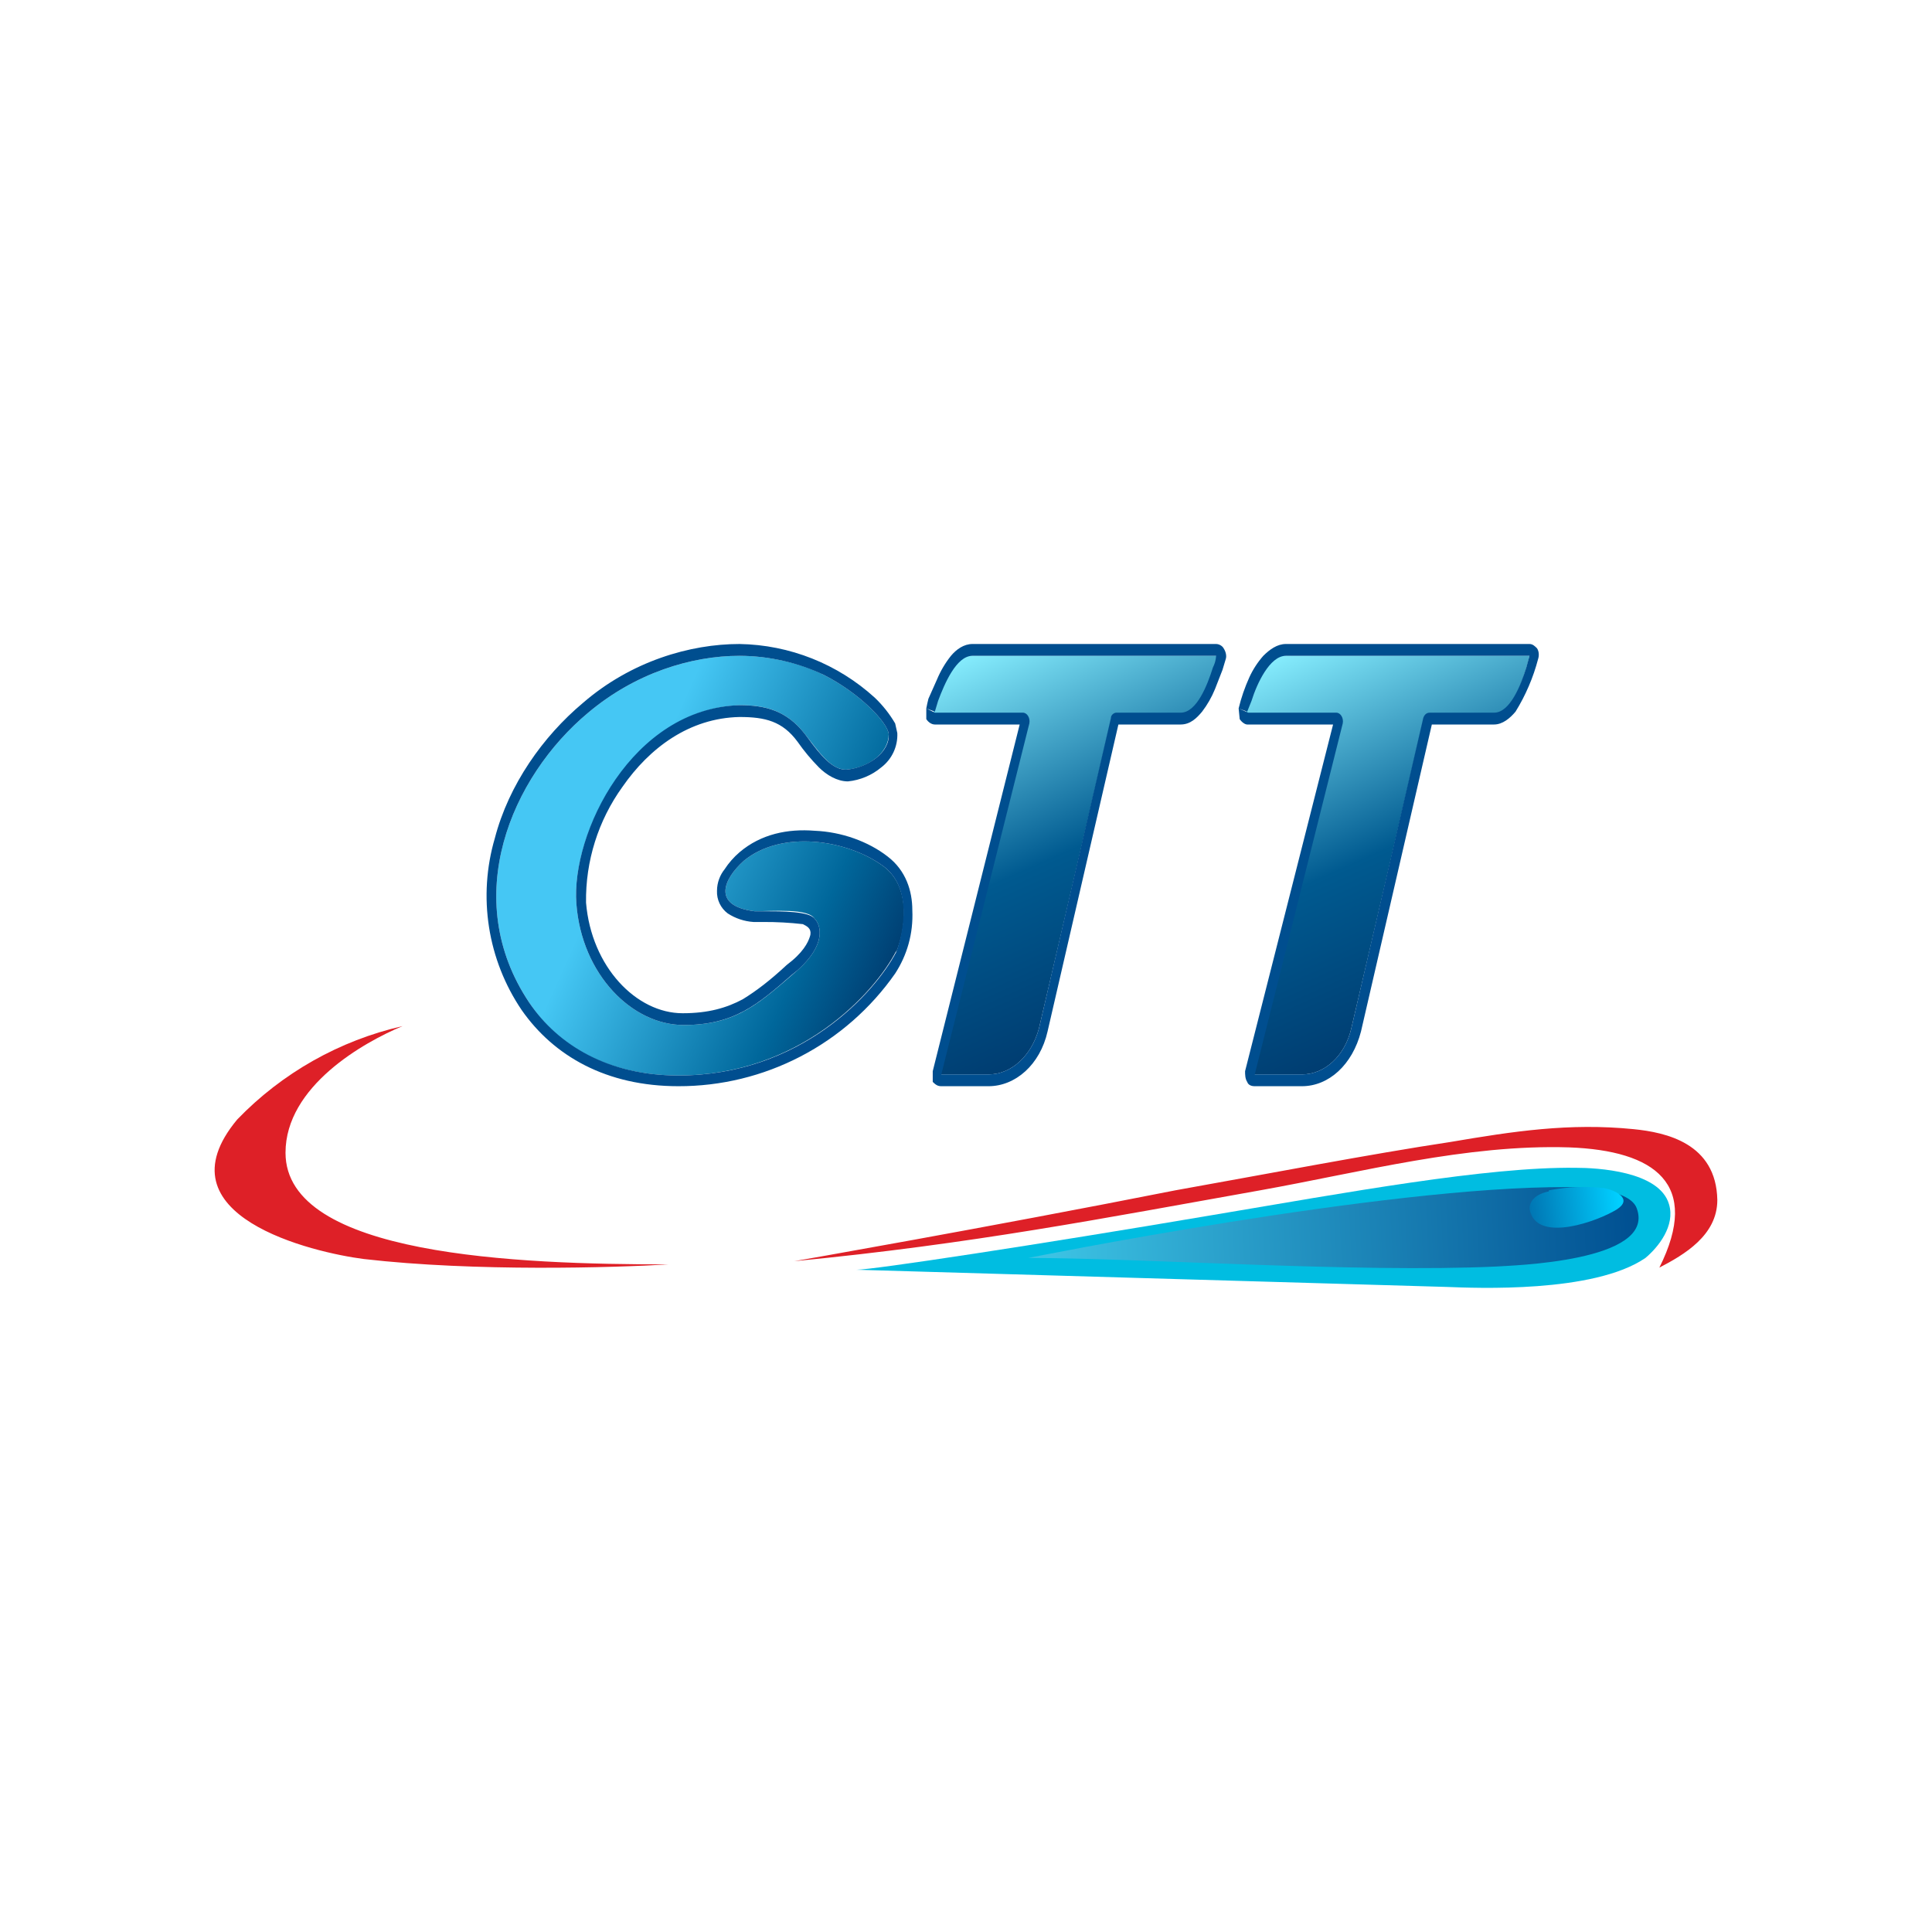
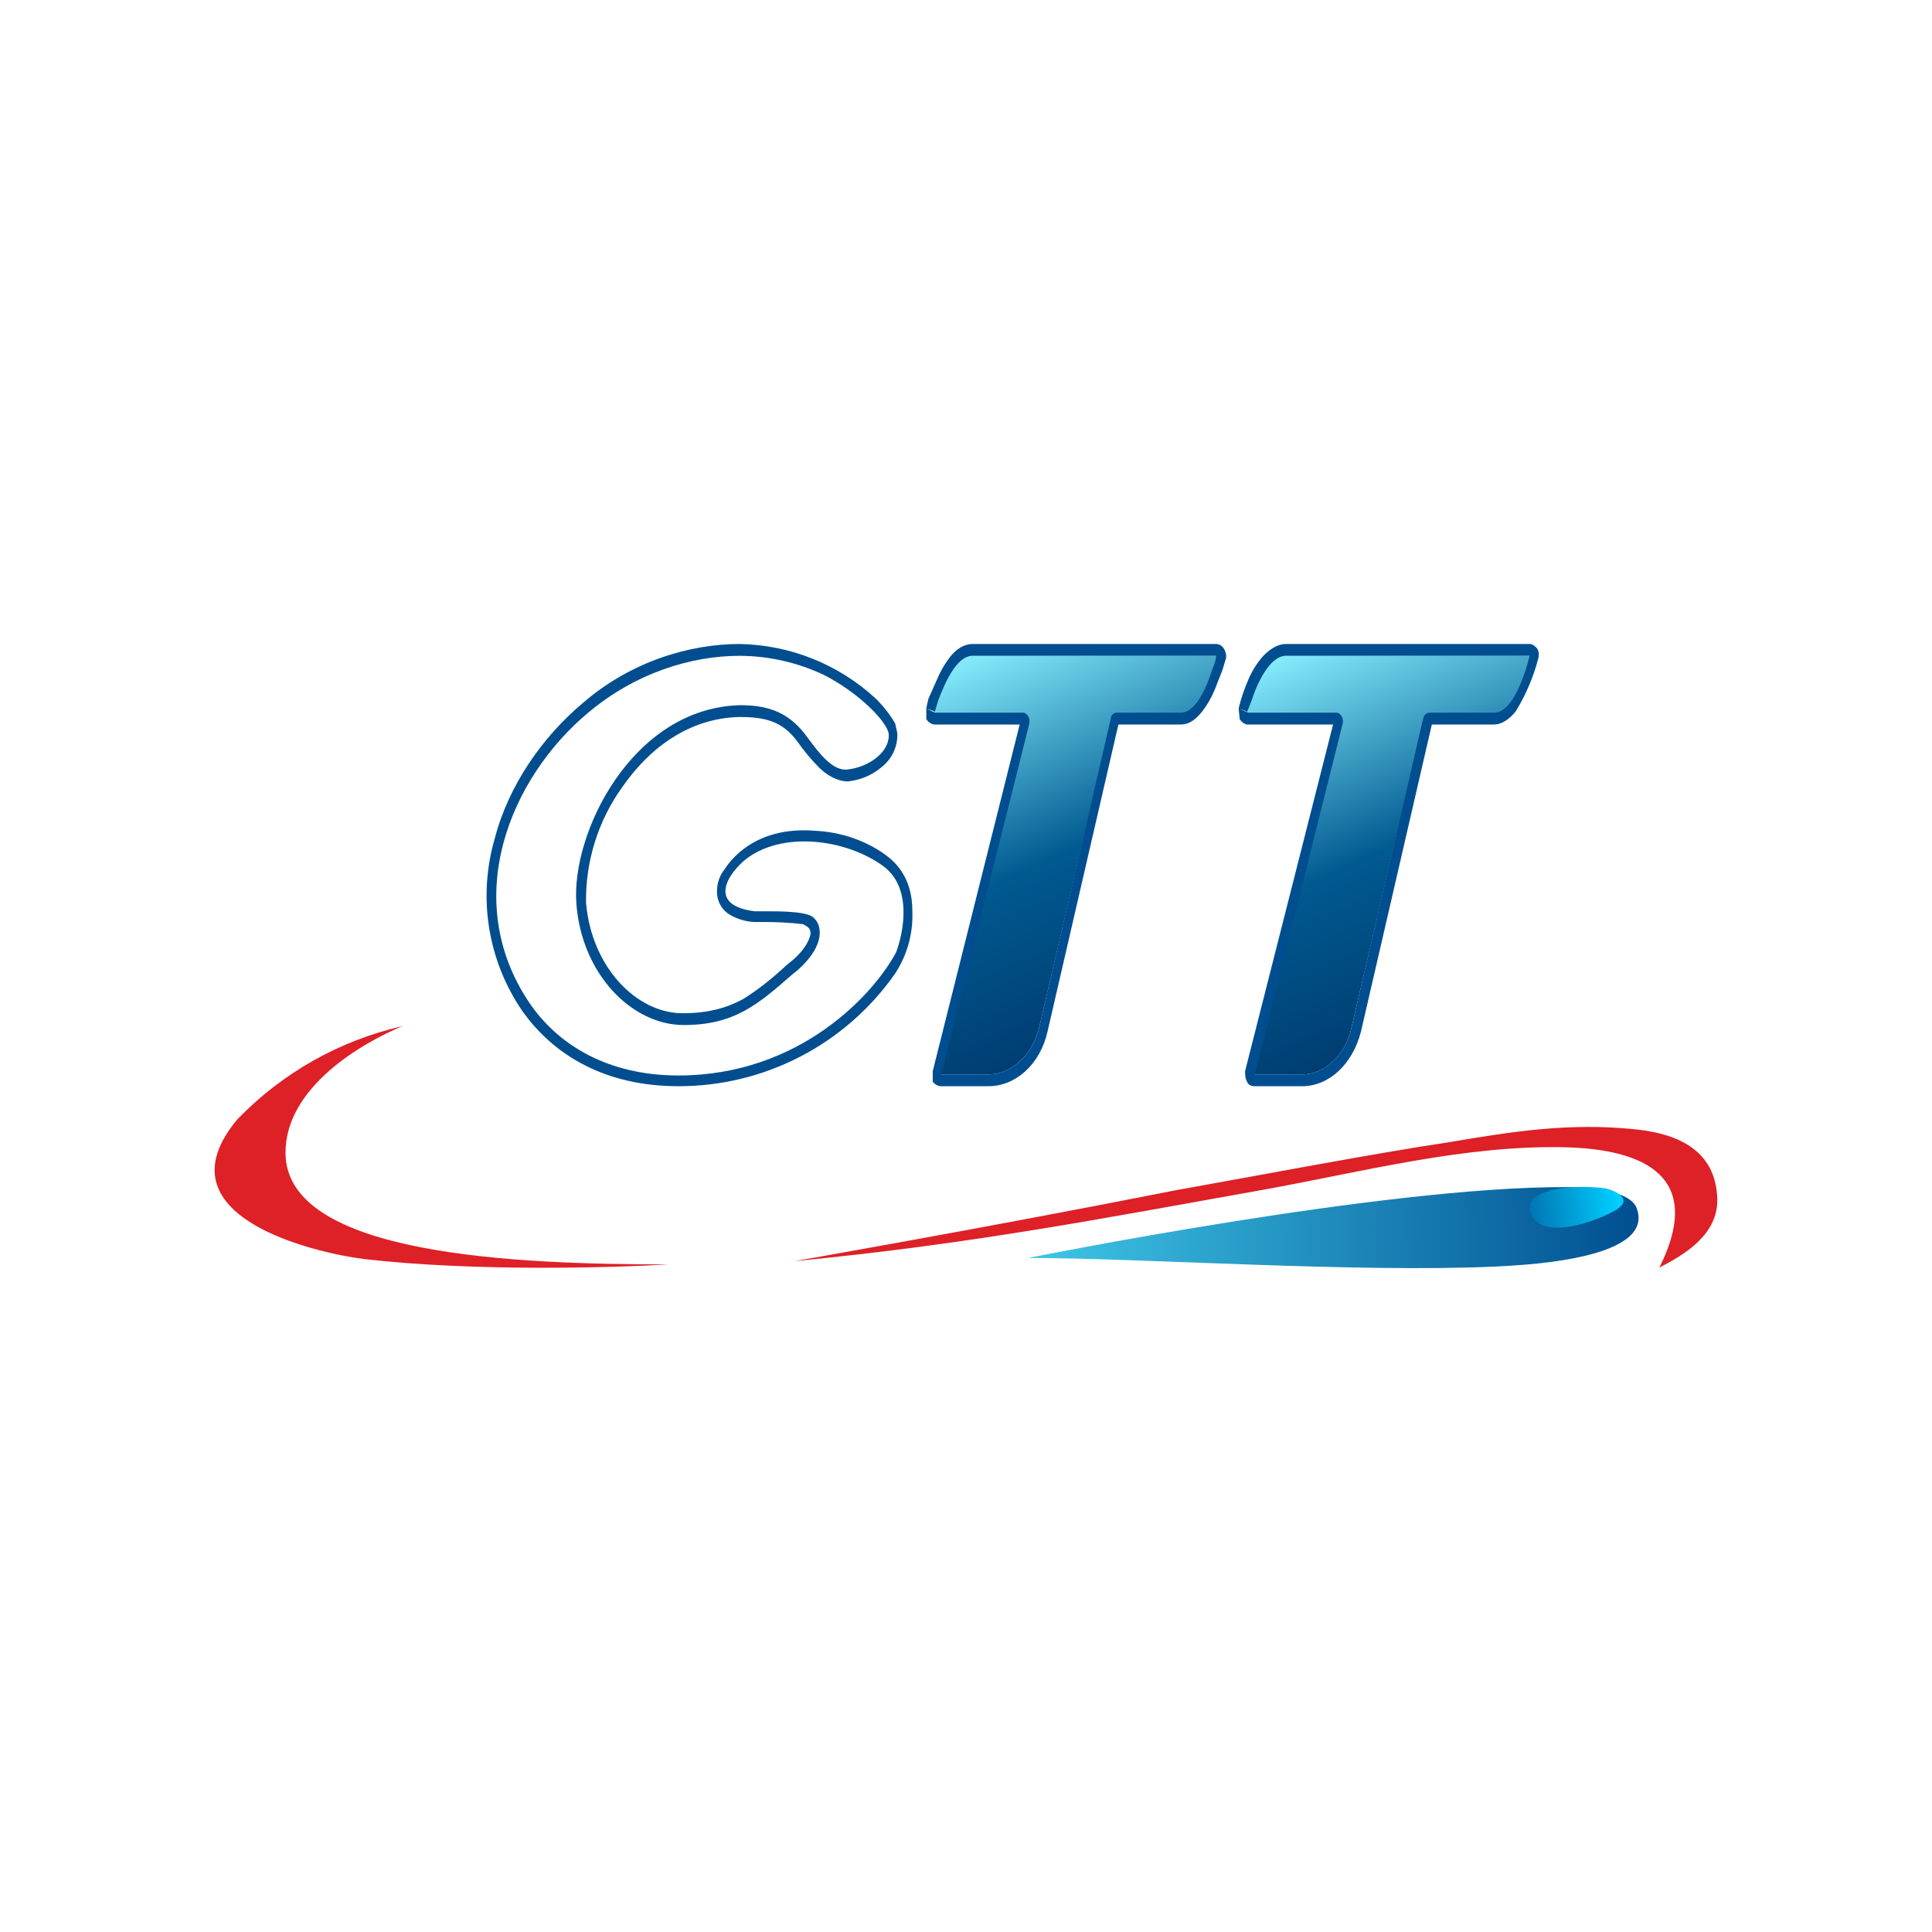
<svg xmlns="http://www.w3.org/2000/svg" width="60" height="60" viewBox="0 0 60 60" fill="none">
  <rect x="0" y="0" width="60" height="60" fill="#808080" stroke="none" />
  <g clip-path="url(#clip0_168_302)">
    <rect width="60" height="60" fill="white" />
-     <path d="M26.6 39.433C27.1 39.433 32.167 38.667 37.667 37.733C41.833 37.033 46.167 36.233 48.933 36.267C49.6 36.267 51.533 36.367 51.833 37.4C52.033 38.067 51.5 38.733 51.1 39.067C49.5 40.167 45.8 40 44.933 39.967L26.6 39.433Z" fill="#00BDE1" />
    <path d="M48.667 36.867C49.167 36.867 50.633 36.933 50.833 37.533C51.433 39.2 46.867 39.3 46.467 39.333C42.133 39.533 35.433 39.067 31.933 39.067C31.933 39.067 43 36.833 48.667 36.867Z" fill="url(#paint0_linear_168_302)" />
-     <path d="M27.833 29.533C27.167 30.833 24.833 33.4 21.067 33.4C18.9 33.4 17.333 32.5 16.433 31.133C14.267 27.9 15.867 24.133 18.267 22.133C19.733 20.9 21.467 20.367 22.967 20.367C23.833 20.367 24.8 20.567 25.6 20.967C26.7 21.533 27.567 22.433 27.6 22.8C27.6 23.367 27 23.833 26.3 23.9C25.8 23.933 25.4 23.3 25 22.8C24.433 22.067 23.767 21.9 23 21.9C19.667 22 17.733 25.867 17.9 28.067C18.067 30.267 19.633 31.833 21.233 31.833C22.9 31.833 23.6 31.133 24.767 30.133C25.667 29.333 25.5 28.733 25.3 28.533C25.1 28.2 24 28.3 23.433 28.3C22.1 28.133 22.467 27.3 23.1 26.733C24.267 25.767 26.3 26.067 27.433 26.9C28.333 27.567 28.1 28.933 27.833 29.567V29.533Z" fill="url(#paint1_linear_168_302)" />
    <path d="M27.8 30.233C27.043 31.316 26.035 32.2 24.863 32.809C23.69 33.419 22.388 33.736 21.067 33.733C18.833 33.733 17.2 32.8 16.2 31.367C15.677 30.594 15.331 29.715 15.187 28.793C15.043 27.871 15.104 26.929 15.367 26.033C15.8 24.367 16.867 22.867 18.1 21.833C19.6 20.533 21.433 20 22.967 20C24.523 20.026 26.016 20.619 27.167 21.667C27.414 21.902 27.627 22.172 27.8 22.467L27.867 22.767C27.876 22.972 27.835 23.176 27.748 23.362C27.661 23.547 27.53 23.709 27.367 23.833C27.074 24.078 26.714 24.229 26.333 24.267C26 24.267 25.667 24.067 25.433 23.833C25.189 23.586 24.966 23.318 24.767 23.033C24.3 22.4 23.767 22.267 22.967 22.267C21.4 22.3 20.167 23.233 19.333 24.433C18.578 25.48 18.181 26.743 18.2 28.033C18.367 30.033 19.767 31.467 21.2 31.467C22 31.467 22.567 31.3 23.067 31.033C23.5 30.767 23.933 30.433 24.433 29.967L24.6 29.833C25.033 29.467 25.133 29.167 25.167 29.033C25.2 28.833 25.067 28.767 24.933 28.7C24.524 28.653 24.112 28.631 23.7 28.633H23.4C23.115 28.614 22.84 28.523 22.6 28.367C22.492 28.286 22.405 28.18 22.347 28.058C22.289 27.936 22.261 27.802 22.267 27.667C22.267 27.4 22.367 27.167 22.5 27C22.63 26.801 22.787 26.621 22.967 26.467C23.633 25.9 24.467 25.733 25.3 25.8C26.133 25.833 26.967 26.133 27.567 26.6C28.133 27.033 28.333 27.667 28.333 28.267C28.367 29 28.167 29.667 27.8 30.233ZM27.833 29.567C28.067 28.933 28.333 27.567 27.433 26.9C26.3 26.067 24.267 25.767 23.1 26.733C22.467 27.3 22.1 28.133 23.433 28.3H23.7C24.3 28.3 25.133 28.3 25.3 28.533C25.5 28.733 25.667 29.333 24.767 30.133L24.6 30.267C23.533 31.2 22.8 31.833 21.233 31.833C19.633 31.833 18.067 30.267 17.9 28.067C17.733 25.867 19.633 22 22.967 21.9C23.767 21.9 24.433 22.067 25 22.8L25.1 22.933C25.467 23.433 25.867 23.933 26.3 23.9C26.967 23.833 27.633 23.367 27.6 22.8C27.567 22.433 26.7 21.533 25.6 20.967C24.777 20.575 23.878 20.37 22.967 20.367C21.467 20.367 19.733 20.9 18.267 22.133C15.867 24.133 14.267 27.9 16.433 31.133C17.333 32.467 18.9 33.4 21.067 33.4C24.867 33.4 27.167 30.833 27.833 29.567Z" fill="#004E8F" />
    <path d="M30.133 20.367H37.8C37.8 20.367 37.367 22.2 36.667 22.2H34.667C34.6 22.2 34.5 22.267 34.5 22.367L32.267 31.933C32.033 32.8 31.4 33.367 30.7 33.367H29.167L31.9 22.533C31.9 22.367 31.833 22.2 31.7 22.2H28.967C28.967 22.2 29.4 20.367 30.133 20.367Z" fill="url(#paint2_linear_168_302)" />
    <path d="M38.067 20.467L37.767 20.367H30.2C29.7 20.367 29.333 21.233 29.133 21.767L29.033 22.1L28.767 22C28.786 21.899 28.808 21.799 28.833 21.7L29.1 21.1C29.21 20.837 29.355 20.59 29.533 20.367C29.7 20.167 29.933 20 30.2 20H37.767C37.867 20 37.967 20.067 38 20.133C38.067 20.233 38.1 20.367 38.067 20.467ZM29.033 22.133L28.767 22V22.333C28.833 22.433 28.933 22.5 29.033 22.5H31.667L28.967 33.267V33.6C29.067 33.7 29.133 33.733 29.233 33.733H30.7C31.533 33.733 32.3 33.067 32.533 32.033L34.733 22.5H36.667C36.967 22.5 37.167 22.3 37.333 22.1C37.497 21.885 37.631 21.65 37.733 21.4L37.967 20.8L38.067 20.467L37.767 20.367C37.767 20.367 37.767 20.533 37.667 20.733C37.5 21.267 37.167 22.133 36.667 22.133H34.667C34.6 22.133 34.5 22.2 34.5 22.3L32.267 31.933C32.033 32.8 31.4 33.367 30.7 33.367H29.233L31.967 22.467C32 22.3 31.9 22.133 31.767 22.133H29.033Z" fill="#004E8F" />
    <path d="M39.833 20.367H47.5C47.5 20.367 47.1 22.2 46.4 22.2H44.4C44.3 22.2 44.233 22.267 44.2 22.367L41.967 31.933C41.767 32.8 41.133 33.367 40.433 33.367H38.9L41.633 22.533C41.633 22.367 41.567 22.2 41.433 22.2H38.667C38.667 22.2 39.1 20.367 39.833 20.367Z" fill="url(#paint3_linear_168_302)" />
    <path d="M47.767 20.467L47.5 20.367H39.933C39.433 20.367 39.033 21.233 38.867 21.767L38.733 22.1L38.467 22C38.547 21.668 38.659 21.345 38.8 21.033C38.911 20.791 39.057 20.567 39.233 20.367C39.433 20.167 39.667 20 39.933 20H47.5C47.6 20 47.667 20.067 47.733 20.133C47.8 20.233 47.8 20.367 47.767 20.467ZM38.767 22.133L38.467 22L38.5 22.333C38.567 22.433 38.667 22.5 38.733 22.5H41.4L38.667 33.267C38.667 33.367 38.667 33.5 38.733 33.6C38.767 33.7 38.867 33.733 38.967 33.733H40.433C41.267 33.733 42 33.067 42.267 32.033L44.467 22.5H46.4C46.667 22.5 46.9 22.3 47.067 22.1C47.38 21.593 47.616 21.043 47.767 20.467L47.5 20.367L47.4 20.733C47.233 21.267 46.9 22.133 46.4 22.133H44.4C44.3 22.133 44.233 22.2 44.2 22.3L41.967 31.933C41.767 32.8 41.133 33.367 40.433 33.367H38.967L41.7 22.467C41.733 22.3 41.633 22.133 41.5 22.133H38.767Z" fill="#004E8F" />
    <path d="M20.767 39.267C19.067 39.367 14.767 39.5 11.3 39.1C9.733 38.9 4.867 37.767 7.367 34.767C8.76 33.322 10.544 32.314 12.5 31.867C11.3 32.367 8.867 33.733 8.867 35.8C8.867 39 16.067 39.267 20.767 39.267ZM51.533 39.367C52.3 38.967 53.333 38.367 53.333 37.267C53.3 35.5 51.733 35.167 50.733 35.067C48.733 34.867 47 35.133 45.033 35.467C42.6 35.833 39.3 36.467 36.5 36.967C30.6 38.133 24.667 39.167 24.667 39.167C30.2 38.633 34.267 37.833 39.133 36.967C42.3 36.4 45.533 35.533 48.733 35.633C51.4 35.733 52.833 36.767 51.533 39.367Z" fill="#DE2027" />
    <path d="M48.1 37C47.6 37.1 47.433 37.4 47.533 37.667C47.833 38.567 49.6 37.933 50.2 37.567C50.733 37.233 50.167 36.967 49.833 36.9C49.256 36.832 48.671 36.855 48.1 36.967V37Z" fill="url(#paint4_linear_168_302)" />
  </g>
  <defs>
    <linearGradient id="paint0_linear_168_302" x1="50.867" y1="37.967" x2="32.7" y2="38.833" gradientUnits="userSpaceOnUse">
      <stop stop-color="#004F91" />
      <stop offset="1" stop-color="#3CC2E3" />
    </linearGradient>
    <linearGradient id="paint1_linear_168_302" x1="28.033" y1="29.6" x2="16.567" y2="24.433" gradientUnits="userSpaceOnUse">
      <stop stop-color="#003D71" />
      <stop offset="0.22" stop-color="#00679B" />
      <stop offset="0.53" stop-color="#289FCF" />
      <stop offset="0.75" stop-color="#45C7F4" />
    </linearGradient>
    <linearGradient id="paint2_linear_168_302" x1="29.7" y1="20.367" x2="35.133" y2="32.6" gradientUnits="userSpaceOnUse">
      <stop stop-color="#88EFFF" />
      <stop offset="0.52" stop-color="#005A90" />
      <stop offset="1" stop-color="#00386C" />
    </linearGradient>
    <linearGradient id="paint3_linear_168_302" x1="39.433" y1="20.367" x2="44.867" y2="32.6" gradientUnits="userSpaceOnUse">
      <stop stop-color="#88EFFF" />
      <stop offset="0.52" stop-color="#005A90" />
      <stop offset="1" stop-color="#00386C" />
    </linearGradient>
    <linearGradient id="paint4_linear_168_302" x1="50.267" y1="37.233" x2="47.367" y2="37.6" gradientUnits="userSpaceOnUse">
      <stop stop-color="#00CFFF" />
      <stop offset="1" stop-color="#0071AF" />
    </linearGradient>
    <clipPath id="clip0_168_302">
      <rect width="60" height="60" fill="white" />
    </clipPath>
  </defs>
</svg>